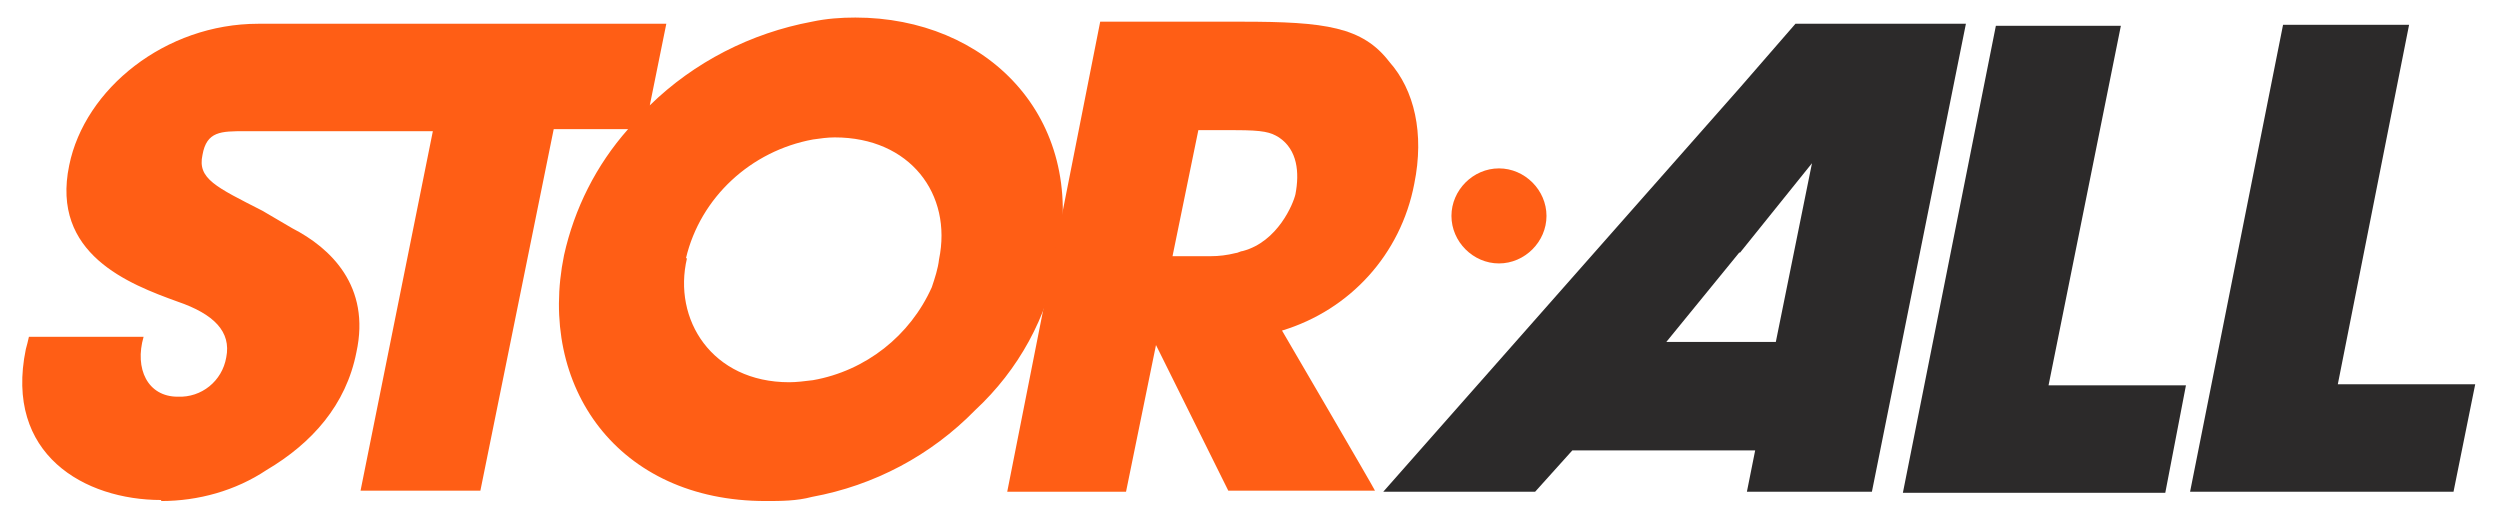
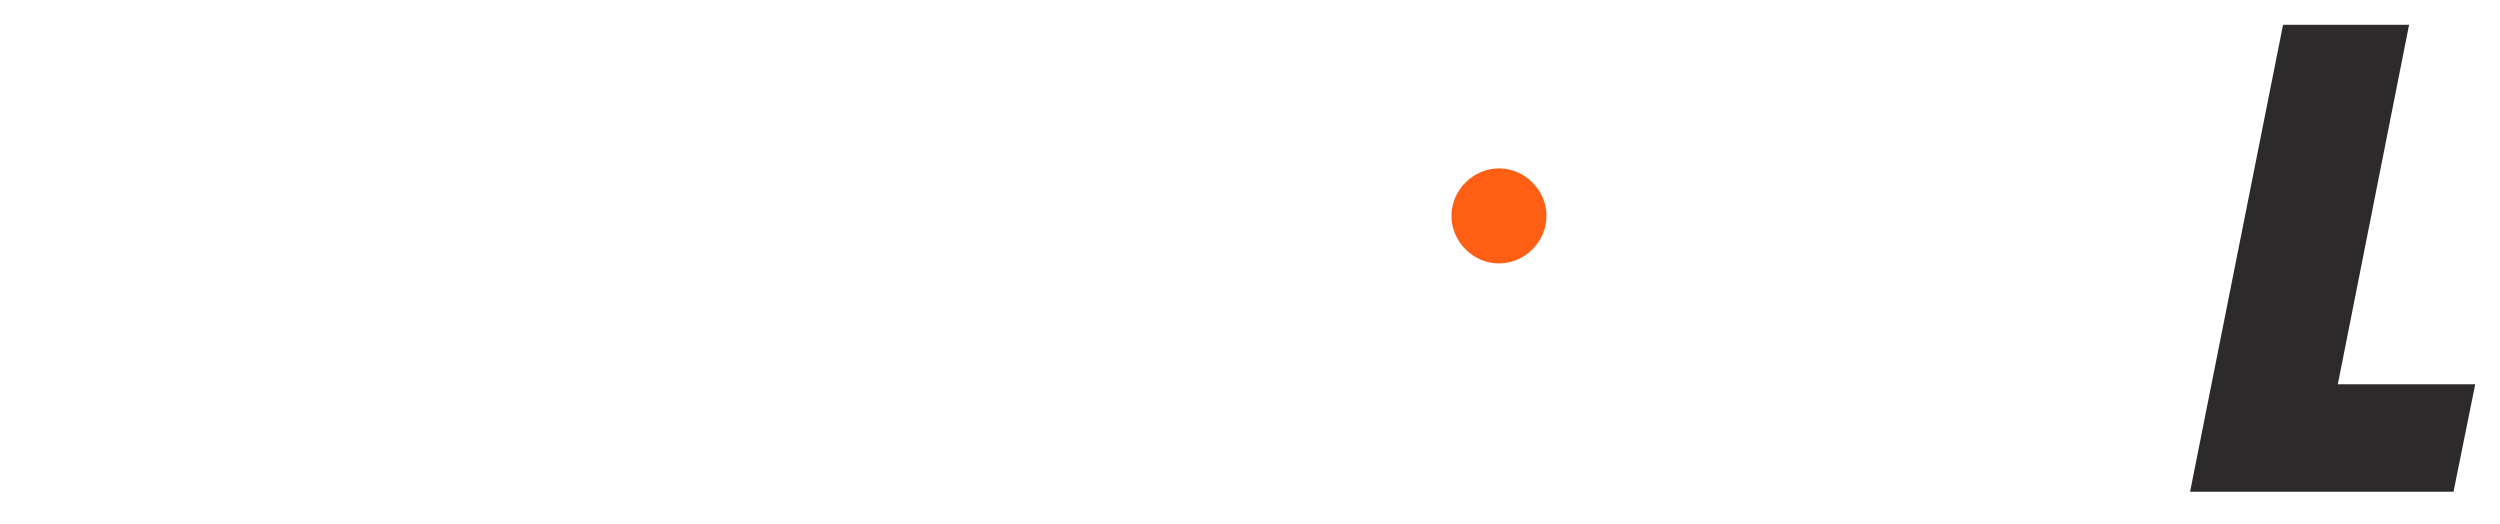
<svg xmlns="http://www.w3.org/2000/svg" id="Ebene_1" version="1.1" viewBox="0 0 242 50.7">
  <defs>
    <style> .st0 { fill: #2c2a2a; } .st1 { fill: #ff5e15; } </style>
  </defs>
-   <path class="st0" d="M209.6,47.7l2-10.4h-13.3l7-34.8h-12.1l-9,45.2h25.4Z" />
  <path class="st0" d="M221,2.4l-9,45.2h25.5l2.1-10.4h-13.3l6.9-34.8h-12.1Z" />
  <g>
-     <path class="st1" d="M15.6,48.5c3.6,0,7.2-1,10.2-3,4.4-2.6,7.7-6.3,8.7-11.4,1.4-6.4-2.5-10.1-6.2-12l-2.9-1.7c-4.5-2.3-6.3-3.1-5.8-5.4.4-2.3,1.8-2.3,4.1-2.3h18.2l-7,34.8h11.6l7.1-35h7.2c-3.1,3.5-5.2,7.7-6.2,12.2-2.6,12.7,5.2,23.8,19.5,23.8,1.5,0,3,0,4.5-.4,6-1.1,11.5-4,15.8-8.4,4.2-3.9,7-9,8-14.7,2.8-13.8-7-23.3-19.6-23.3-1.4,0-2.8.1-4.2.4-5.9,1.1-11.4,3.9-15.7,8.1l1.6-7.9H25c-9,0-16.8,6.3-18.3,13.7-1.8,8.6,5.8,11.5,10.5,13.2,3.5,1.2,5.2,2.9,4.7,5.4-.4,2.3-2.4,3.9-4.7,3.8-2.9,0-4.2-2.7-3.3-5.8H2.8c-.1.4-.2.9-.3,1.2-2.1,10.2,5.7,14.6,13.1,14.6ZM66.4,25c1.4-5.9,6.3-10.4,12.3-11.5.7-.1,1.4-.2,2.1-.2,7.3,0,11.4,5.5,10.1,11.8-.1.9-.4,1.8-.7,2.7-2.1,4.7-6.4,8.1-11.5,9-.8.1-1.6.2-2.3.2-7.5,0-11.3-6.1-9.9-12Z" />
-     <path class="st1" d="M109,47.6l2.9-14.2h0l7,14.1h14.2c0-.1-9-15.5-9-15.5,6.6-2,11.5-7.4,12.8-14.2,1-4.9,0-9.1-2.4-11.8-2.6-3.4-6.2-3.9-14.3-3.9h-13.7l-9,45.5h11.5ZM116,12.6h3.6c2.7,0,3.4.2,4.2.7,1.8,1.2,2,3.4,1.6,5.5-.2.9-1.7,4.6-5.1,5.5-.2,0-.5.2-.7.2-.8.2-1.6.3-2.4.3h-3.7l2.5-12.2Z" />
-     <path class="st0" d="M148.6,47.6l3.6-4h17.7l-.8,4h12.1l9.1-45.3h-16.5l-5.3,6.1-34.6,39.2h14.7ZM168.4,24.5l7-8.7-3.5,17.3h-10.6l7.1-8.7Z" />
-     <path class="st1" d="M145.1,25.5c2.5,0,4.6-2.1,4.6-4.6s-2.1-4.6-4.6-4.6-4.6,2.1-4.6,4.6h0c0,2.5,2.1,4.6,4.6,4.6" />
+     <path class="st1" d="M145.1,25.5c2.5,0,4.6-2.1,4.6-4.6s-2.1-4.6-4.6-4.6-4.6,2.1-4.6,4.6c0,2.5,2.1,4.6,4.6,4.6" />
  </g>
</svg>